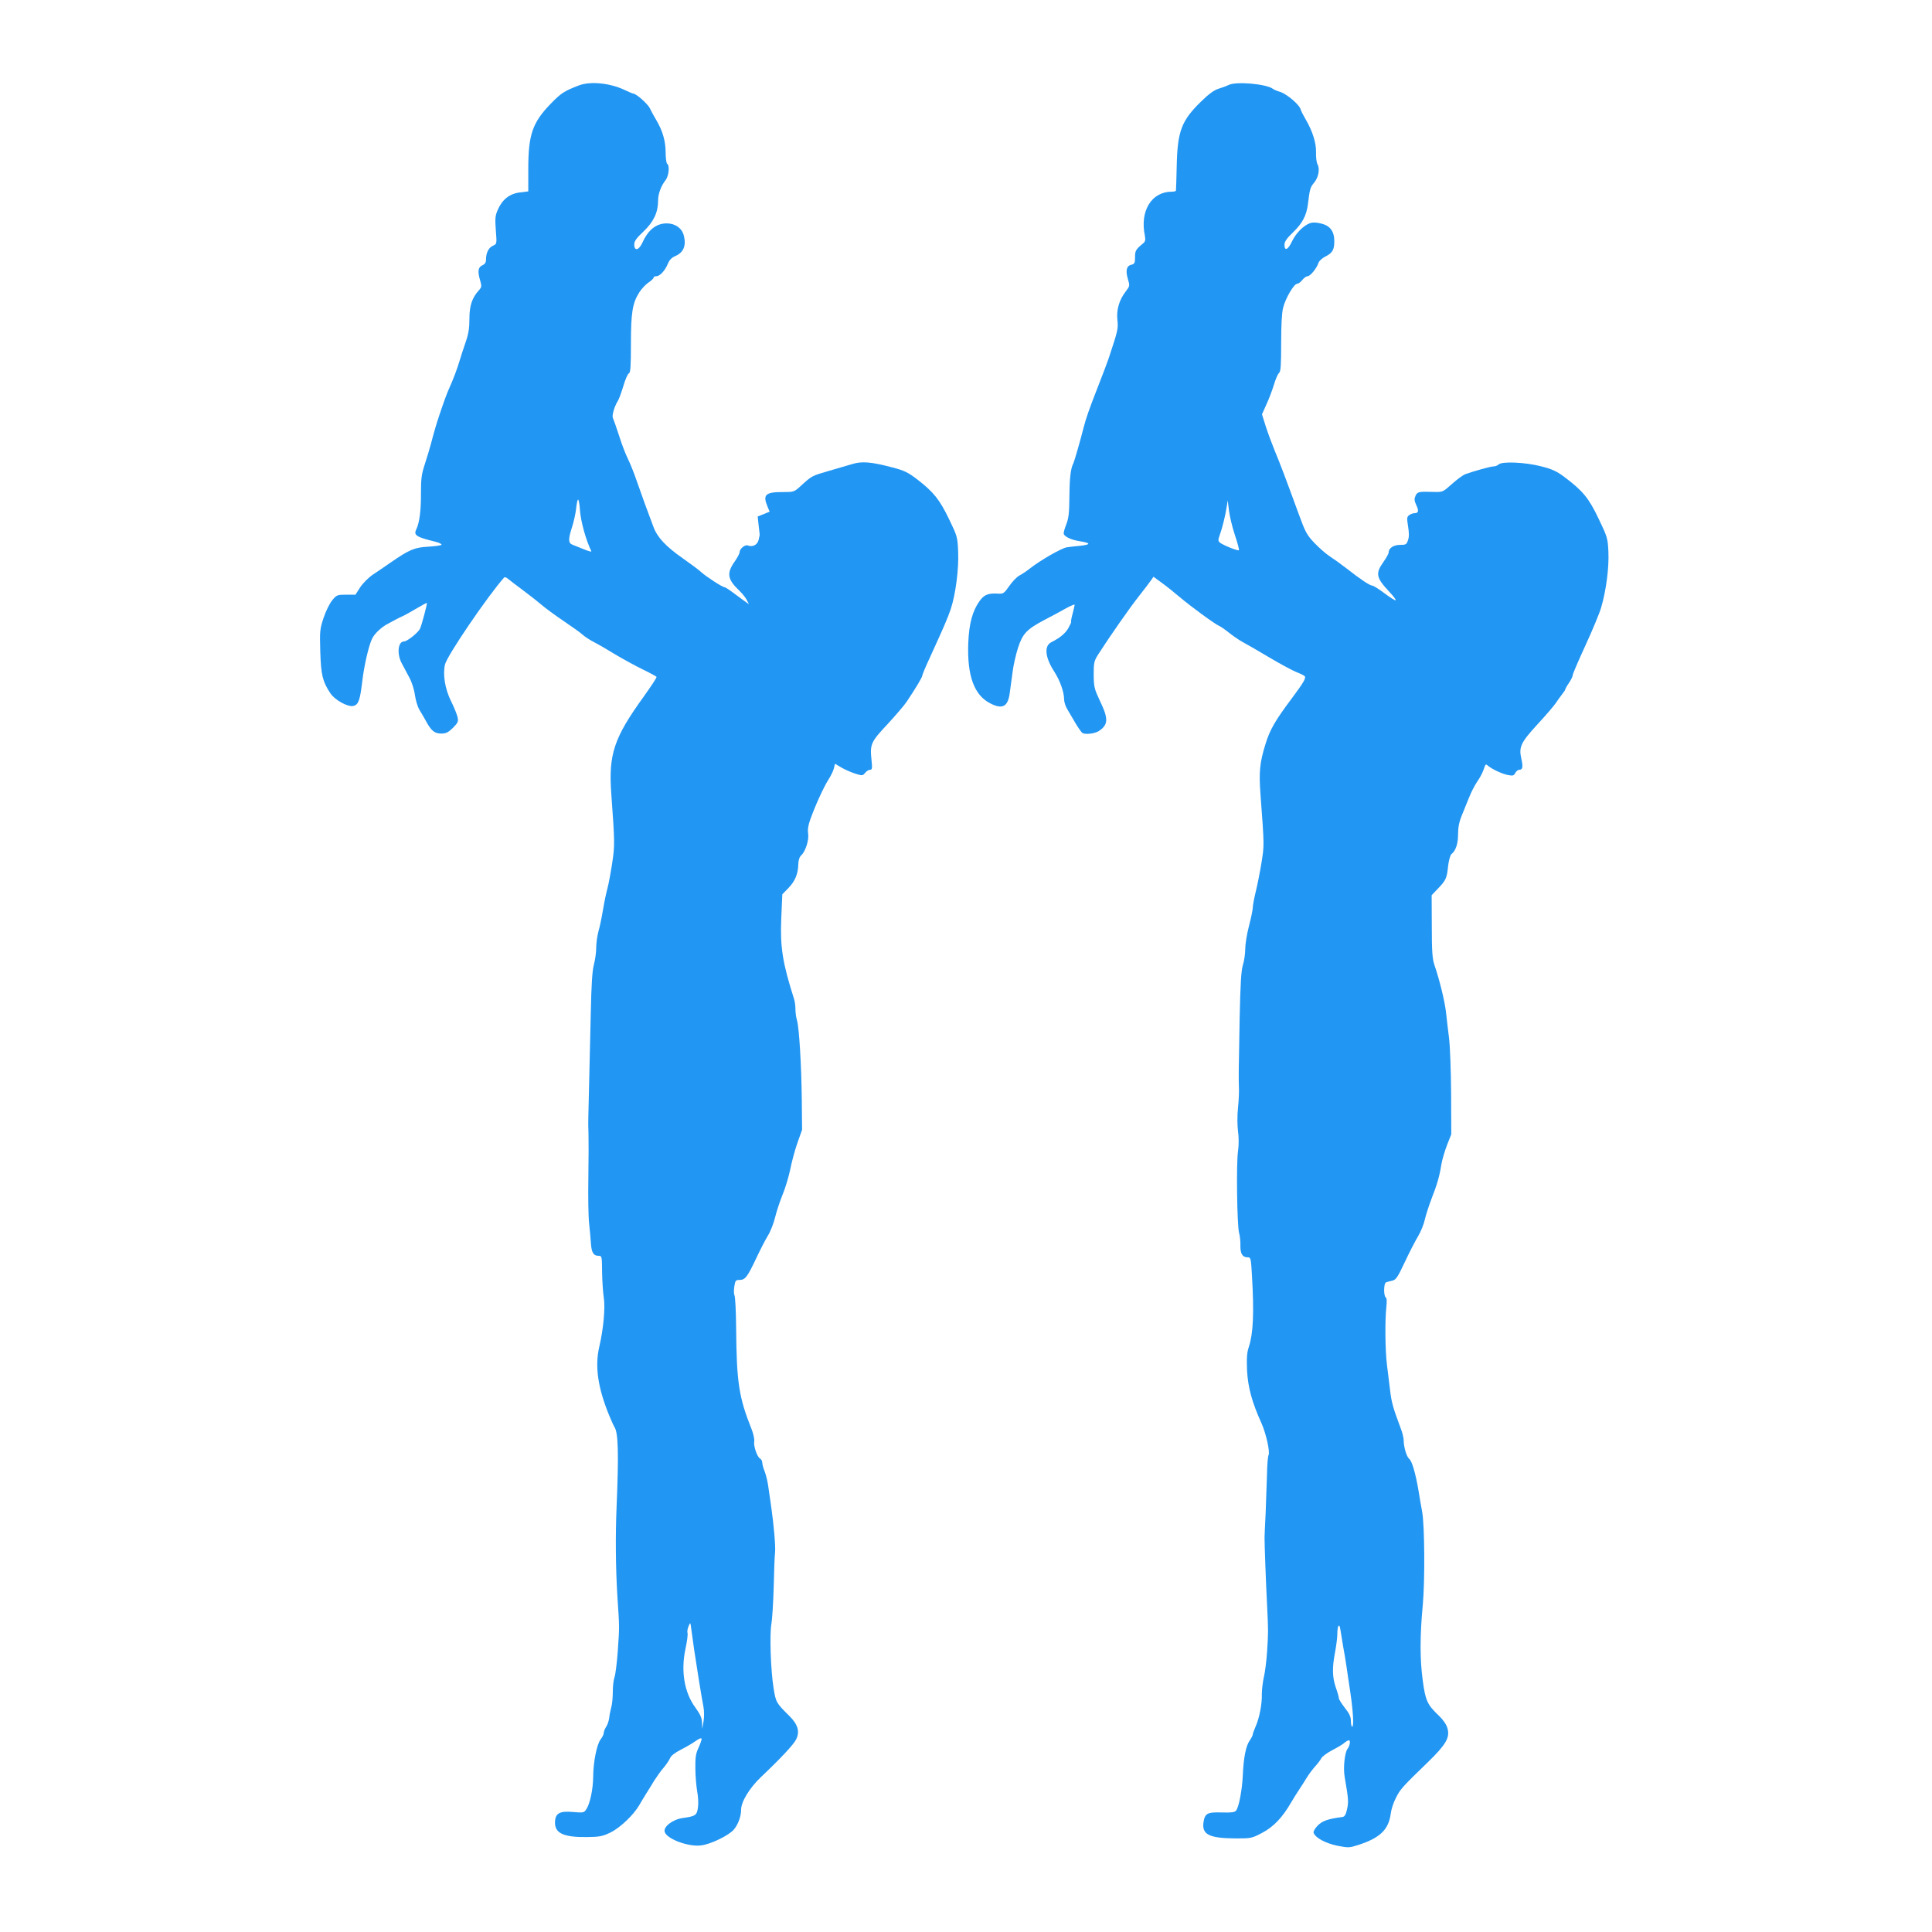
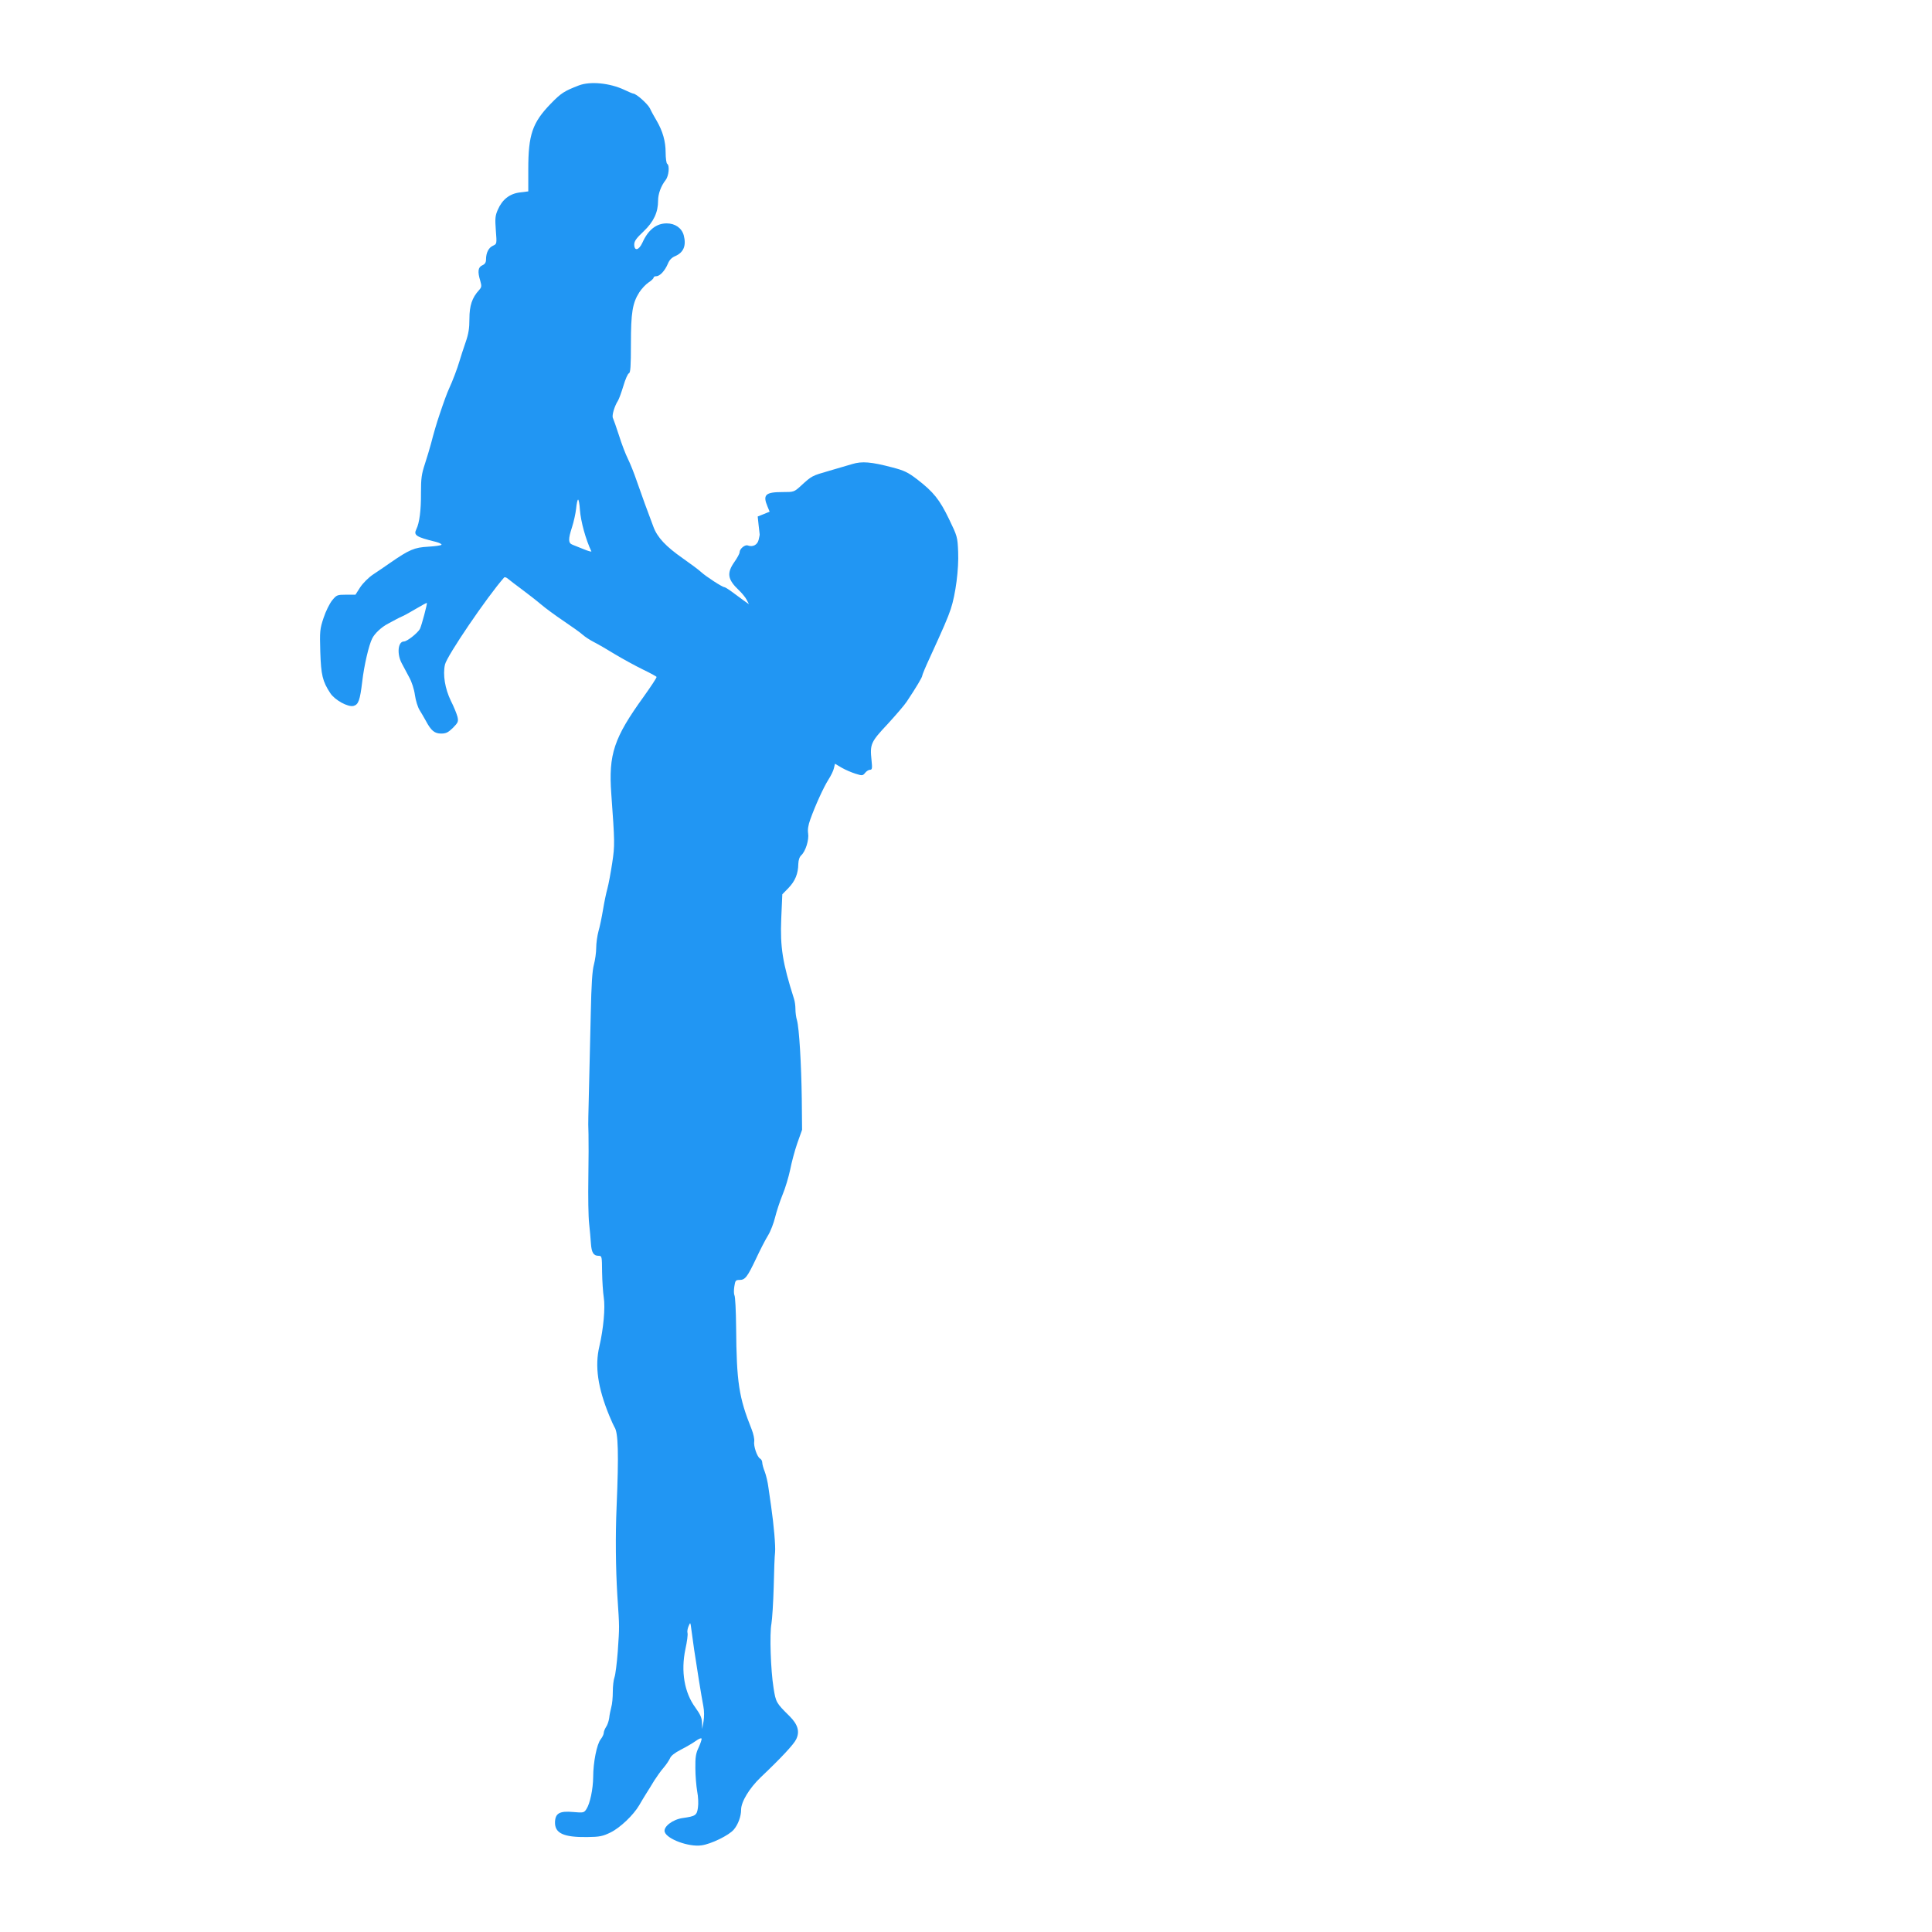
<svg xmlns="http://www.w3.org/2000/svg" version="1.0" width="1280pt" height="1280pt" viewBox="0 0 1280 1280" preserveAspectRatio="xMidYMid meet">
  <g transform="translate(0,1280) scale(0.1,-0.1)" fill="#2196f3" stroke="none">
    <path d="M3835 12234 c-98 -38 -117 -50 -187 -122 -121 -125 -148 -205 -148 -433 l0 -147 -56 -7 c-67 -8 -117 -47 -146 -115 -17 -38 -19 -58 -13 -136 7 -90 7 -90 -19 -102 -29 -13 -46 -47 -46 -91 0 -20 -7 -31 -25 -39 -28 -13 -32 -41 -13 -103 10 -35 9 -42 -9 -62 -45 -49 -63 -102 -63 -189 0 -64 -6 -101 -26 -158 -14 -41 -32 -95 -39 -120 -14 -49 -48 -138 -70 -185 -13 -28 -35 -88 -64 -175 -17 -49 -39 -125 -56 -191 -8 -30 -26 -90 -40 -133 -22 -67 -26 -95 -26 -192 1 -114 -10 -199 -31 -241 -19 -39 -1 -51 130 -83 23 -6 40 -15 37 -19 -2 -5 -42 -10 -88 -13 -91 -5 -125 -19 -252 -107 -33 -23 -84 -58 -113 -77 -30 -20 -66 -56 -85 -84 l-32 -50 -62 0 c-59 0 -63 -2 -92 -37 -17 -21 -43 -73 -57 -116 -25 -75 -26 -88 -22 -226 5 -154 15 -195 66 -273 30 -46 117 -94 154 -85 33 9 43 37 58 162 12 105 44 243 66 285 16 33 62 76 105 98 19 10 43 23 54 29 11 6 31 16 45 22 14 6 54 29 90 50 36 21 66 38 68 36 4 -4 -35 -150 -46 -172 -15 -27 -85 -83 -106 -83 -40 0 -48 -84 -13 -147 12 -23 34 -64 49 -92 16 -29 32 -78 37 -116 5 -36 19 -80 30 -98 11 -18 30 -50 42 -72 35 -66 58 -85 102 -85 32 0 46 7 78 38 34 35 37 41 30 73 -5 19 -24 67 -44 106 -39 81 -54 173 -39 240 13 58 280 450 392 577 5 4 16 0 26 -9 11 -9 52 -41 93 -71 40 -30 97 -74 125 -98 28 -24 96 -74 151 -111 55 -37 111 -77 125 -90 14 -13 48 -35 75 -49 28 -14 91 -51 140 -81 50 -30 132 -75 183 -100 50 -24 92 -47 92 -50 0 -7 -38 -64 -85 -130 -198 -274 -234 -382 -215 -645 23 -320 24 -339 6 -458 -10 -65 -24 -141 -32 -170 -8 -28 -21 -91 -29 -140 -8 -48 -21 -112 -30 -142 -8 -30 -15 -79 -15 -110 0 -30 -7 -80 -15 -110 -11 -39 -17 -131 -21 -325 -5 -233 -12 -505 -16 -680 -1 -27 -1 -81 1 -120 1 -38 1 -169 -1 -290 -2 -121 0 -256 5 -300 5 -44 10 -104 12 -133 4 -60 17 -82 50 -82 23 0 23 -3 24 -108 1 -60 6 -135 11 -167 11 -68 -2 -209 -29 -325 -31 -130 -11 -273 66 -460 15 -36 30 -69 34 -75 25 -35 29 -176 14 -530 -8 -188 -6 -403 5 -585 15 -224 14 -201 3 -370 -6 -80 -16 -158 -22 -173 -6 -16 -11 -58 -11 -95 0 -37 -4 -83 -10 -102 -5 -19 -12 -52 -14 -73 -3 -20 -12 -47 -21 -59 -8 -13 -15 -30 -15 -39 0 -9 -9 -28 -20 -42 -26 -32 -50 -154 -50 -250 -1 -82 -21 -176 -45 -213 -16 -24 -19 -25 -88 -19 -89 8 -118 -8 -120 -67 -2 -74 57 -101 213 -99 83 1 103 5 156 31 63 31 151 115 189 180 11 19 31 53 45 75 14 22 39 62 55 89 17 26 44 65 62 85 18 21 36 49 42 62 6 16 31 36 72 57 35 18 80 44 99 58 19 14 36 21 38 15 2 -5 -7 -31 -19 -58 -19 -39 -23 -65 -22 -138 0 -49 6 -118 12 -153 7 -35 9 -83 5 -108 -7 -51 -16 -57 -101 -69 -66 -9 -130 -58 -119 -92 15 -48 160 -101 243 -89 63 8 184 67 215 105 28 33 48 87 48 131 0 53 55 143 130 215 133 126 220 219 235 252 25 51 11 98 -44 153 -88 87 -91 91 -106 187 -19 117 -27 359 -14 426 5 29 12 138 15 242 2 105 6 208 9 230 4 40 -8 180 -26 305 -5 36 -13 92 -18 125 -4 33 -15 80 -24 104 -10 24 -17 52 -17 62 0 10 -7 22 -15 26 -19 11 -44 84 -38 114 2 13 -5 49 -17 79 -85 212 -100 311 -103 675 -1 110 -6 206 -11 213 -4 7 -5 33 -1 58 6 40 9 44 34 44 38 0 52 19 110 141 27 58 63 128 80 155 17 28 37 81 46 118 9 37 31 105 49 149 19 45 41 120 51 167 9 47 30 126 47 175 l32 90 -2 205 c-3 227 -17 469 -32 521 -6 19 -10 52 -10 73 0 22 -4 53 -10 70 -75 236 -92 340 -84 531 l7 160 41 42 c44 46 64 94 65 159 1 27 8 47 20 58 28 26 52 102 45 145 -4 24 1 55 14 91 34 95 88 213 120 264 17 26 34 61 37 77 l7 29 44 -26 c24 -14 66 -32 92 -40 44 -14 48 -14 64 6 9 11 23 20 32 20 14 0 16 9 10 64 -11 106 -5 120 106 238 54 59 112 126 127 149 64 96 103 162 103 172 0 6 22 59 49 117 92 201 120 265 140 325 32 96 54 265 49 379 -4 99 -6 104 -60 216 -63 131 -104 181 -210 263 -64 49 -88 60 -169 81 -137 36 -198 41 -261 22 -29 -8 -100 -29 -157 -46 -111 -32 -112 -32 -183 -97 -47 -43 -48 -43 -123 -43 -114 0 -133 -18 -100 -96 l14 -34 -39 -16 -40 -16 6 -57 c4 -31 7 -58 7 -61 1 -3 -3 -19 -7 -37 -8 -33 -39 -49 -71 -37 -19 8 -55 -22 -55 -45 0 -9 -16 -38 -35 -65 -51 -73 -45 -115 30 -186 20 -19 44 -48 52 -64 l15 -29 -34 24 c-18 13 -52 38 -76 56 -24 18 -48 33 -53 33 -13 0 -120 69 -154 100 -16 15 -70 55 -120 90 -113 79 -170 139 -196 210 -36 95 -79 212 -111 305 -17 50 -43 115 -58 145 -15 30 -42 100 -59 155 -18 55 -36 107 -40 115 -9 16 10 79 33 115 7 11 23 55 36 98 13 44 29 81 37 84 10 4 13 46 13 194 0 207 10 271 56 343 15 23 42 52 60 64 19 12 34 27 34 32 0 6 8 10 18 10 24 0 57 36 77 83 10 25 26 41 48 50 56 24 75 70 57 138 -13 48 -57 79 -113 79 -69 0 -123 -43 -161 -128 -23 -50 -53 -58 -54 -13 0 23 12 41 62 88 67 64 96 126 96 204 0 44 19 97 50 136 21 27 28 97 10 108 -5 3 -10 37 -10 74 0 74 -19 142 -60 212 -15 25 -35 61 -44 81 -15 30 -91 98 -111 98 -3 0 -30 11 -59 25 -96 45 -225 58 -301 29z m7 -2811 c6 -80 39 -198 76 -276 2 -4 -21 2 -50 14 -29 12 -63 25 -75 30 -29 11 -29 37 -3 117 11 34 23 88 27 122 3 33 9 60 13 60 4 0 10 -30 12 -67z m757 -7553 c15 -102 49 -314 61 -375 6 -30 6 -70 1 -100 l-9 -50 -1 42 c-1 32 -11 54 -44 100 -73 99 -97 240 -66 387 11 50 17 97 14 107 -3 9 0 29 7 45 12 29 12 28 19 -26 4 -30 12 -89 18 -130z" />
-     <path d="M8140 12237 c-14 -7 -44 -18 -67 -25 -29 -9 -64 -34 -116 -85 -130 -127 -156 -196 -161 -428 -2 -85 -4 -157 -5 -161 0 -5 -13 -8 -28 -8 -134 0 -212 -128 -178 -291 5 -28 3 -39 -10 -50 -51 -42 -55 -50 -55 -93 0 -38 -3 -45 -25 -50 -32 -8 -39 -39 -22 -96 13 -43 12 -46 -14 -80 -44 -57 -63 -121 -56 -189 6 -59 5 -66 -58 -256 -9 -27 -41 -111 -70 -185 -57 -145 -81 -214 -95 -270 -24 -94 -61 -222 -68 -238 -19 -35 -26 -100 -27 -227 -1 -106 -5 -139 -21 -180 -11 -28 -19 -56 -16 -63 6 -18 50 -39 102 -47 75 -12 80 -22 15 -30 -33 -3 -77 -8 -97 -11 -36 -6 -176 -86 -248 -143 -19 -15 -49 -35 -66 -44 -17 -9 -47 -40 -67 -69 -35 -50 -40 -53 -75 -51 -65 4 -92 -7 -122 -49 -47 -65 -70 -150 -75 -279 -8 -216 39 -345 146 -399 81 -42 117 -22 129 70 5 36 13 99 19 140 5 42 21 112 35 156 31 96 57 124 176 187 47 24 111 59 143 77 31 17 57 28 57 23 0 -4 -7 -32 -14 -60 -8 -29 -12 -53 -9 -53 2 0 -6 -18 -18 -40 -21 -37 -55 -65 -114 -95 -49 -25 -41 -101 20 -195 38 -59 65 -135 65 -184 0 -17 10 -48 23 -68 12 -20 36 -62 54 -92 18 -30 38 -58 44 -62 20 -12 80 -5 108 12 64 42 66 81 9 199 -38 81 -41 93 -42 174 0 79 2 91 29 134 75 117 212 314 272 389 36 46 72 93 80 105 l15 22 56 -41 c32 -23 84 -65 117 -93 69 -59 238 -183 263 -192 9 -4 37 -23 62 -43 25 -20 65 -48 90 -62 25 -13 106 -60 180 -104 74 -44 156 -88 182 -98 26 -10 50 -22 53 -27 8 -13 -10 -43 -85 -144 -109 -145 -146 -208 -175 -302 -39 -125 -45 -185 -34 -335 26 -348 25 -337 7 -452 -10 -61 -27 -148 -38 -192 -11 -45 -20 -93 -20 -107 0 -14 -11 -68 -25 -121 -14 -53 -25 -122 -25 -154 0 -31 -7 -79 -16 -107 -11 -38 -16 -121 -21 -350 -7 -370 -7 -387 -5 -455 2 -30 -1 -93 -6 -140 -5 -50 -5 -113 0 -153 6 -42 6 -95 0 -135 -12 -86 -6 -488 7 -539 6 -21 10 -59 9 -85 -1 -54 14 -78 47 -78 22 0 23 -4 30 -128 14 -242 8 -377 -21 -465 -13 -38 -15 -74 -12 -156 6 -112 32 -210 96 -351 31 -70 58 -193 46 -212 -4 -7 -9 -66 -10 -133 -2 -66 -6 -181 -9 -255 -4 -74 -7 -144 -7 -155 -1 -31 10 -327 17 -455 8 -165 8 -173 0 -300 -4 -63 -14 -141 -22 -173 -7 -32 -13 -82 -13 -110 2 -65 -16 -159 -41 -215 -10 -23 -19 -47 -19 -53 0 -6 -9 -24 -20 -40 -25 -34 -41 -113 -46 -229 -4 -96 -26 -214 -45 -236 -9 -11 -32 -14 -95 -12 -96 3 -112 -6 -121 -68 -10 -79 40 -103 216 -104 100 0 105 1 173 37 75 39 135 102 193 203 17 28 40 66 52 83 12 18 34 52 49 77 15 25 41 59 57 77 16 17 34 41 41 54 6 12 40 37 75 55 35 18 71 40 80 49 10 8 22 15 28 15 12 0 6 -37 -9 -56 -19 -25 -30 -127 -19 -188 25 -145 26 -162 16 -211 -8 -37 -16 -51 -31 -53 -98 -13 -134 -26 -165 -58 -18 -19 -29 -39 -26 -47 13 -34 77 -68 155 -85 77 -15 80 -15 145 6 141 46 197 101 211 206 3 27 18 74 34 104 28 57 43 74 212 237 120 117 147 163 130 224 -7 25 -27 55 -55 82 -79 75 -91 101 -109 236 -19 138 -19 295 0 496 15 158 13 530 -4 622 -6 33 -18 98 -25 145 -19 111 -43 192 -61 205 -16 12 -36 77 -36 120 0 17 -9 55 -21 85 -50 133 -60 170 -69 247 -6 46 -15 122 -21 170 -12 96 -14 296 -4 384 4 37 3 59 -4 63 -15 10 -14 96 2 100 6 3 25 7 40 11 25 5 36 21 84 123 30 64 70 142 89 173 18 31 38 80 44 110 7 30 27 92 45 139 37 95 52 147 65 228 5 30 22 87 37 126 l28 71 -1 270 c-1 150 -7 315 -14 370 -7 55 -16 132 -20 170 -8 71 -44 218 -76 310 -14 41 -18 87 -18 257 l-1 207 41 43 c54 56 60 70 68 150 5 40 14 72 22 79 29 24 44 68 44 132 0 44 7 82 25 125 14 34 36 89 49 121 13 33 37 79 53 103 17 23 36 60 43 81 11 35 14 37 28 24 27 -23 95 -55 134 -62 31 -6 38 -4 47 14 7 12 18 21 26 21 23 0 27 18 14 74 -17 77 -4 106 107 227 53 57 107 120 120 139 13 19 32 46 43 60 11 14 21 28 21 32 0 4 11 24 25 44 14 20 25 44 25 52 0 8 38 96 84 196 46 100 93 213 104 251 33 112 53 264 48 369 -4 90 -7 99 -65 220 -65 136 -104 184 -228 277 -50 37 -79 51 -155 70 -105 27 -258 33 -279 12 -7 -7 -22 -13 -33 -13 -20 0 -131 -31 -189 -52 -15 -6 -55 -35 -88 -65 -61 -54 -61 -54 -123 -52 -97 3 -105 1 -118 -26 -9 -21 -8 -32 5 -61 19 -39 15 -54 -12 -54 -9 0 -25 -6 -35 -13 -15 -11 -16 -20 -7 -75 7 -42 7 -72 -1 -92 -9 -27 -14 -30 -52 -30 -44 0 -76 -22 -76 -51 0 -8 -16 -36 -35 -63 -53 -75 -48 -103 37 -194 28 -29 48 -56 45 -59 -3 -3 -37 18 -74 46 -37 28 -74 51 -81 51 -16 0 -82 44 -172 115 -36 28 -85 63 -110 79 -25 16 -70 56 -101 88 -51 54 -61 72 -106 196 -88 241 -120 325 -156 412 -19 47 -47 121 -61 165 l-25 80 29 65 c17 36 39 95 50 131 11 37 26 72 34 78 11 9 14 50 14 195 0 119 4 203 13 237 15 62 72 159 93 159 8 0 23 11 34 25 11 14 27 25 35 25 18 0 61 53 72 88 3 12 24 31 45 42 48 24 60 45 60 102 0 66 -28 103 -87 117 -33 8 -57 9 -75 2 -43 -16 -93 -67 -118 -120 -26 -56 -50 -67 -50 -23 0 21 14 42 56 82 63 61 89 111 99 185 12 101 16 115 40 143 30 35 41 92 24 123 -7 13 -11 48 -10 79 2 62 -23 141 -68 218 -16 27 -32 58 -35 70 -10 31 -91 99 -134 113 -21 6 -42 15 -48 20 -42 33 -245 51 -294 26z m41 -2980 c18 -53 30 -100 27 -102 -6 -7 -109 35 -127 51 -11 10 -11 18 -1 46 18 50 37 127 46 183 l8 50 8 -65 c4 -36 21 -109 39 -163z m718 -7367 c7 -36 16 -92 21 -125 5 -33 16 -112 26 -175 19 -129 25 -230 12 -230 -4 0 -8 17 -8 38 0 28 -10 49 -40 87 -22 28 -40 57 -40 65 0 8 -9 40 -20 70 -23 67 -25 130 -5 233 8 43 15 96 15 117 0 63 14 82 21 30 4 -25 12 -74 18 -110z" />
  </g>
</svg>